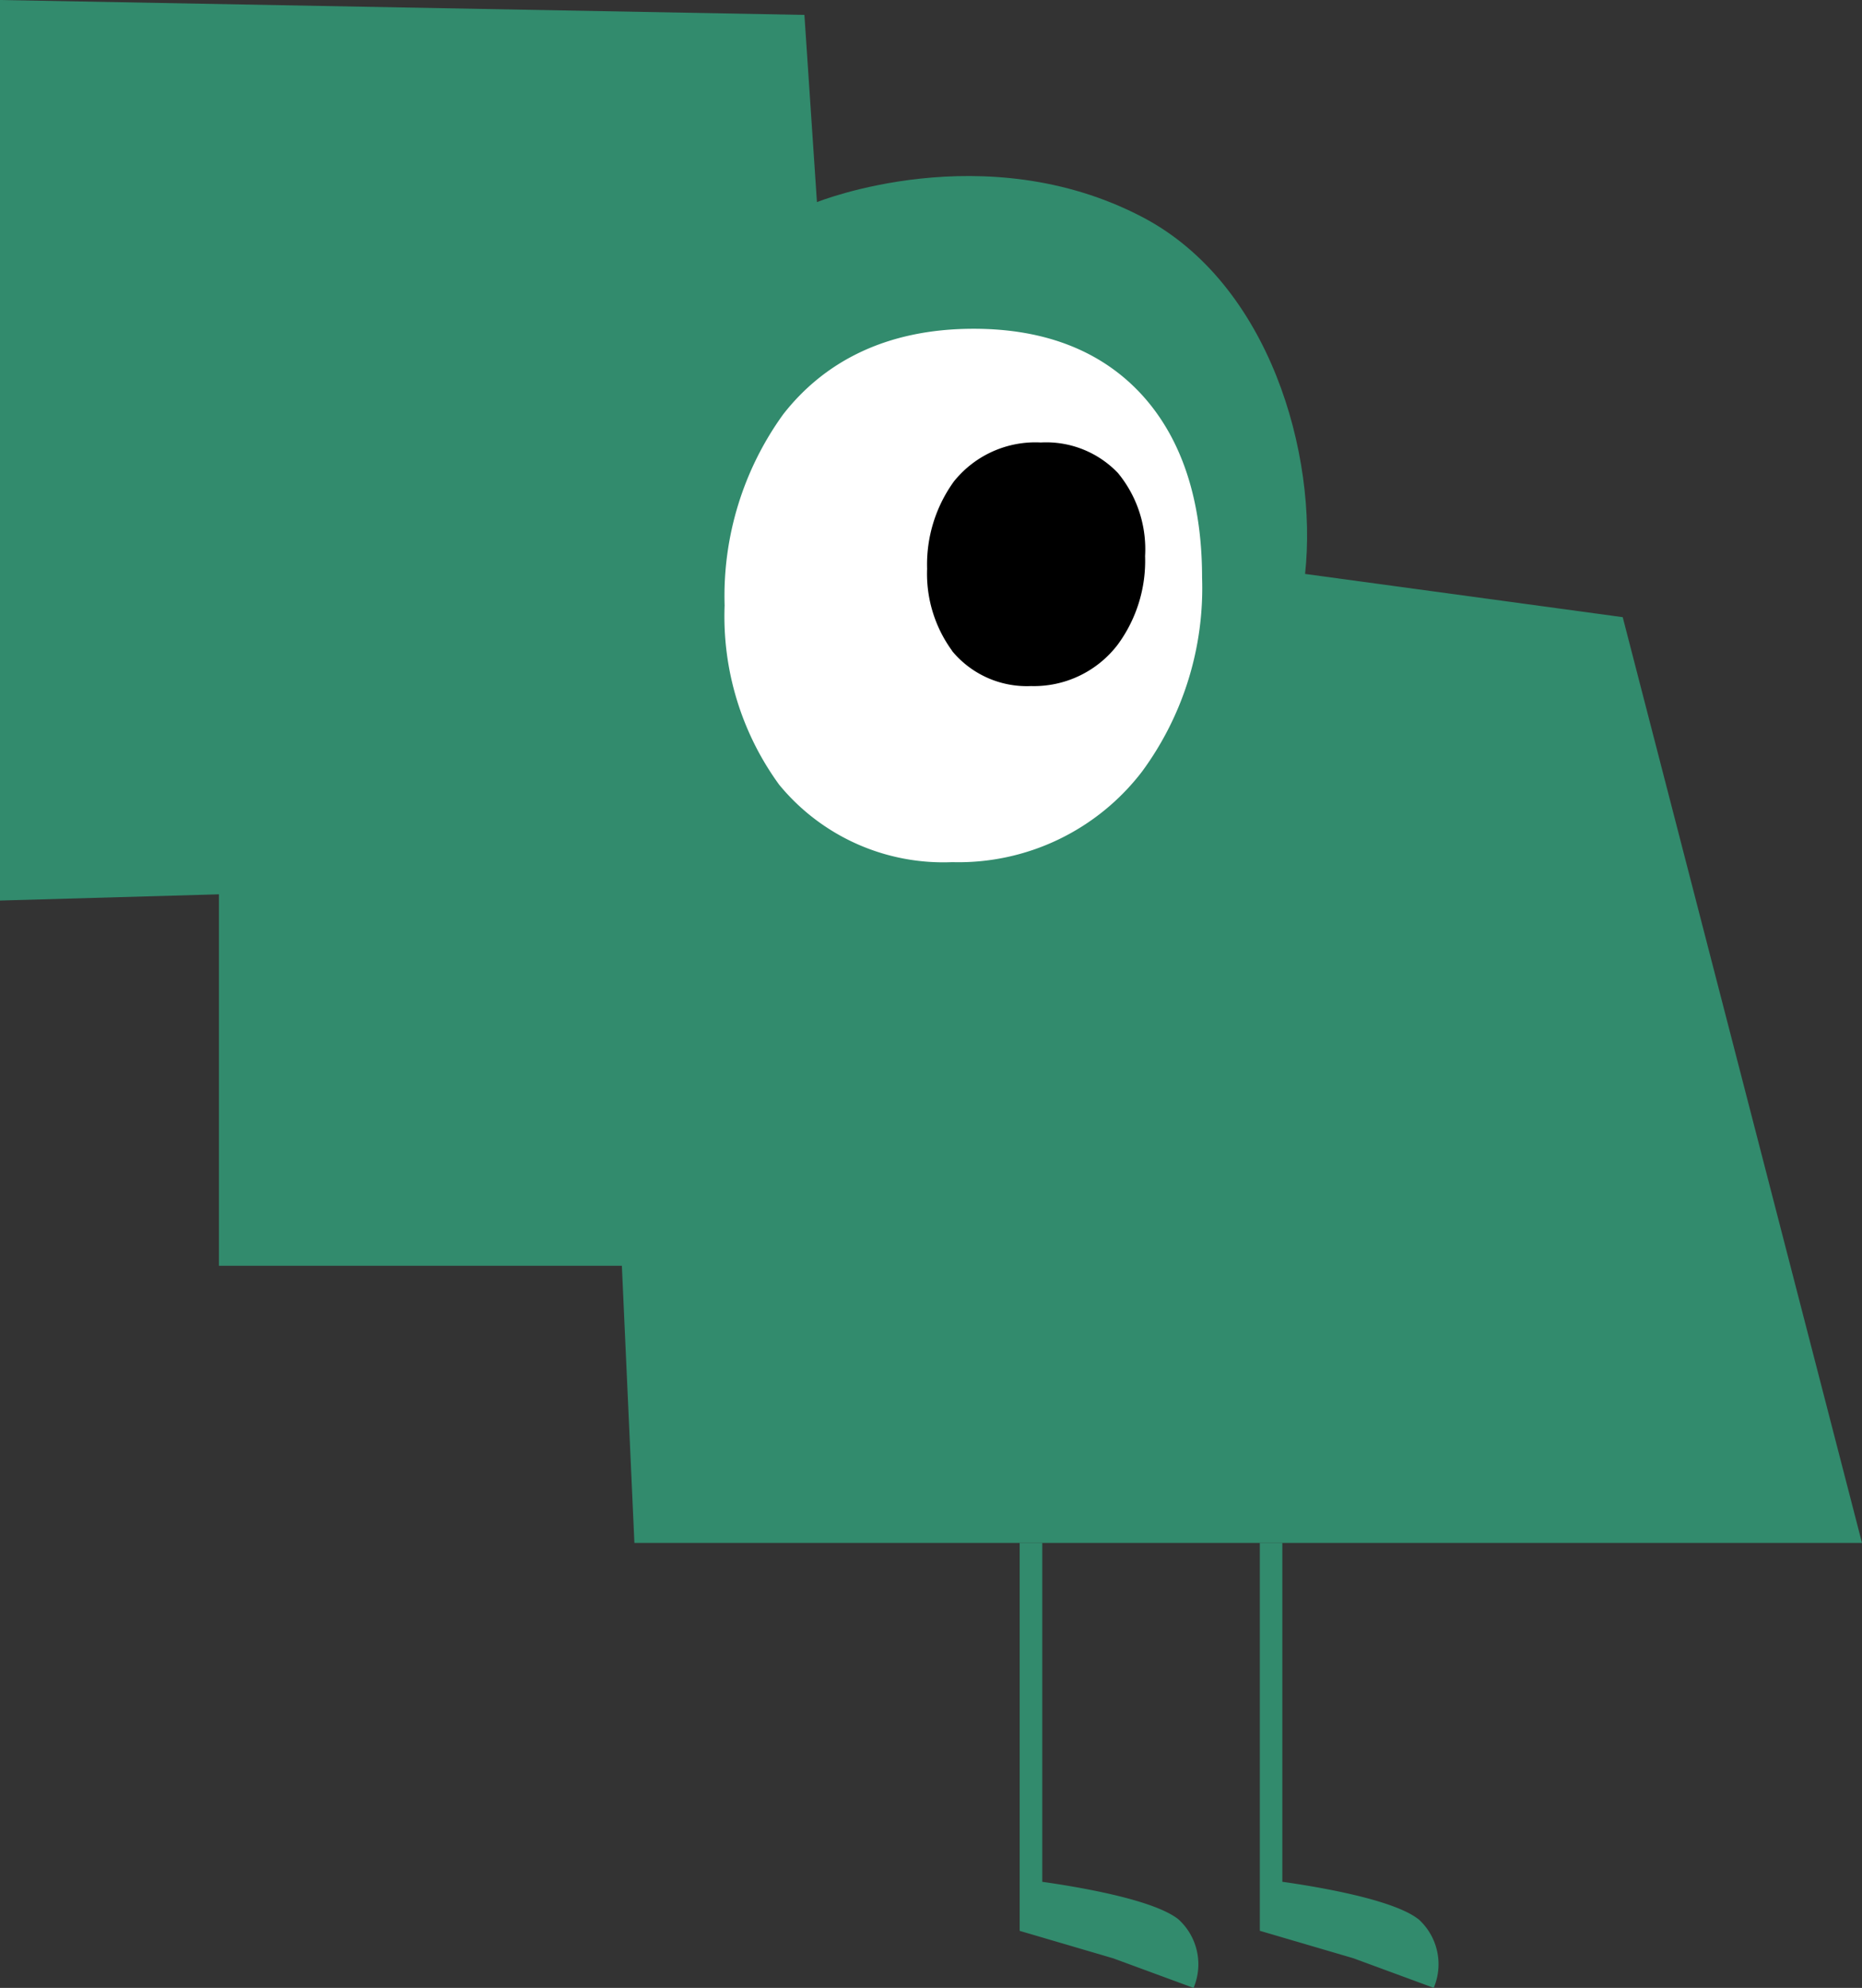
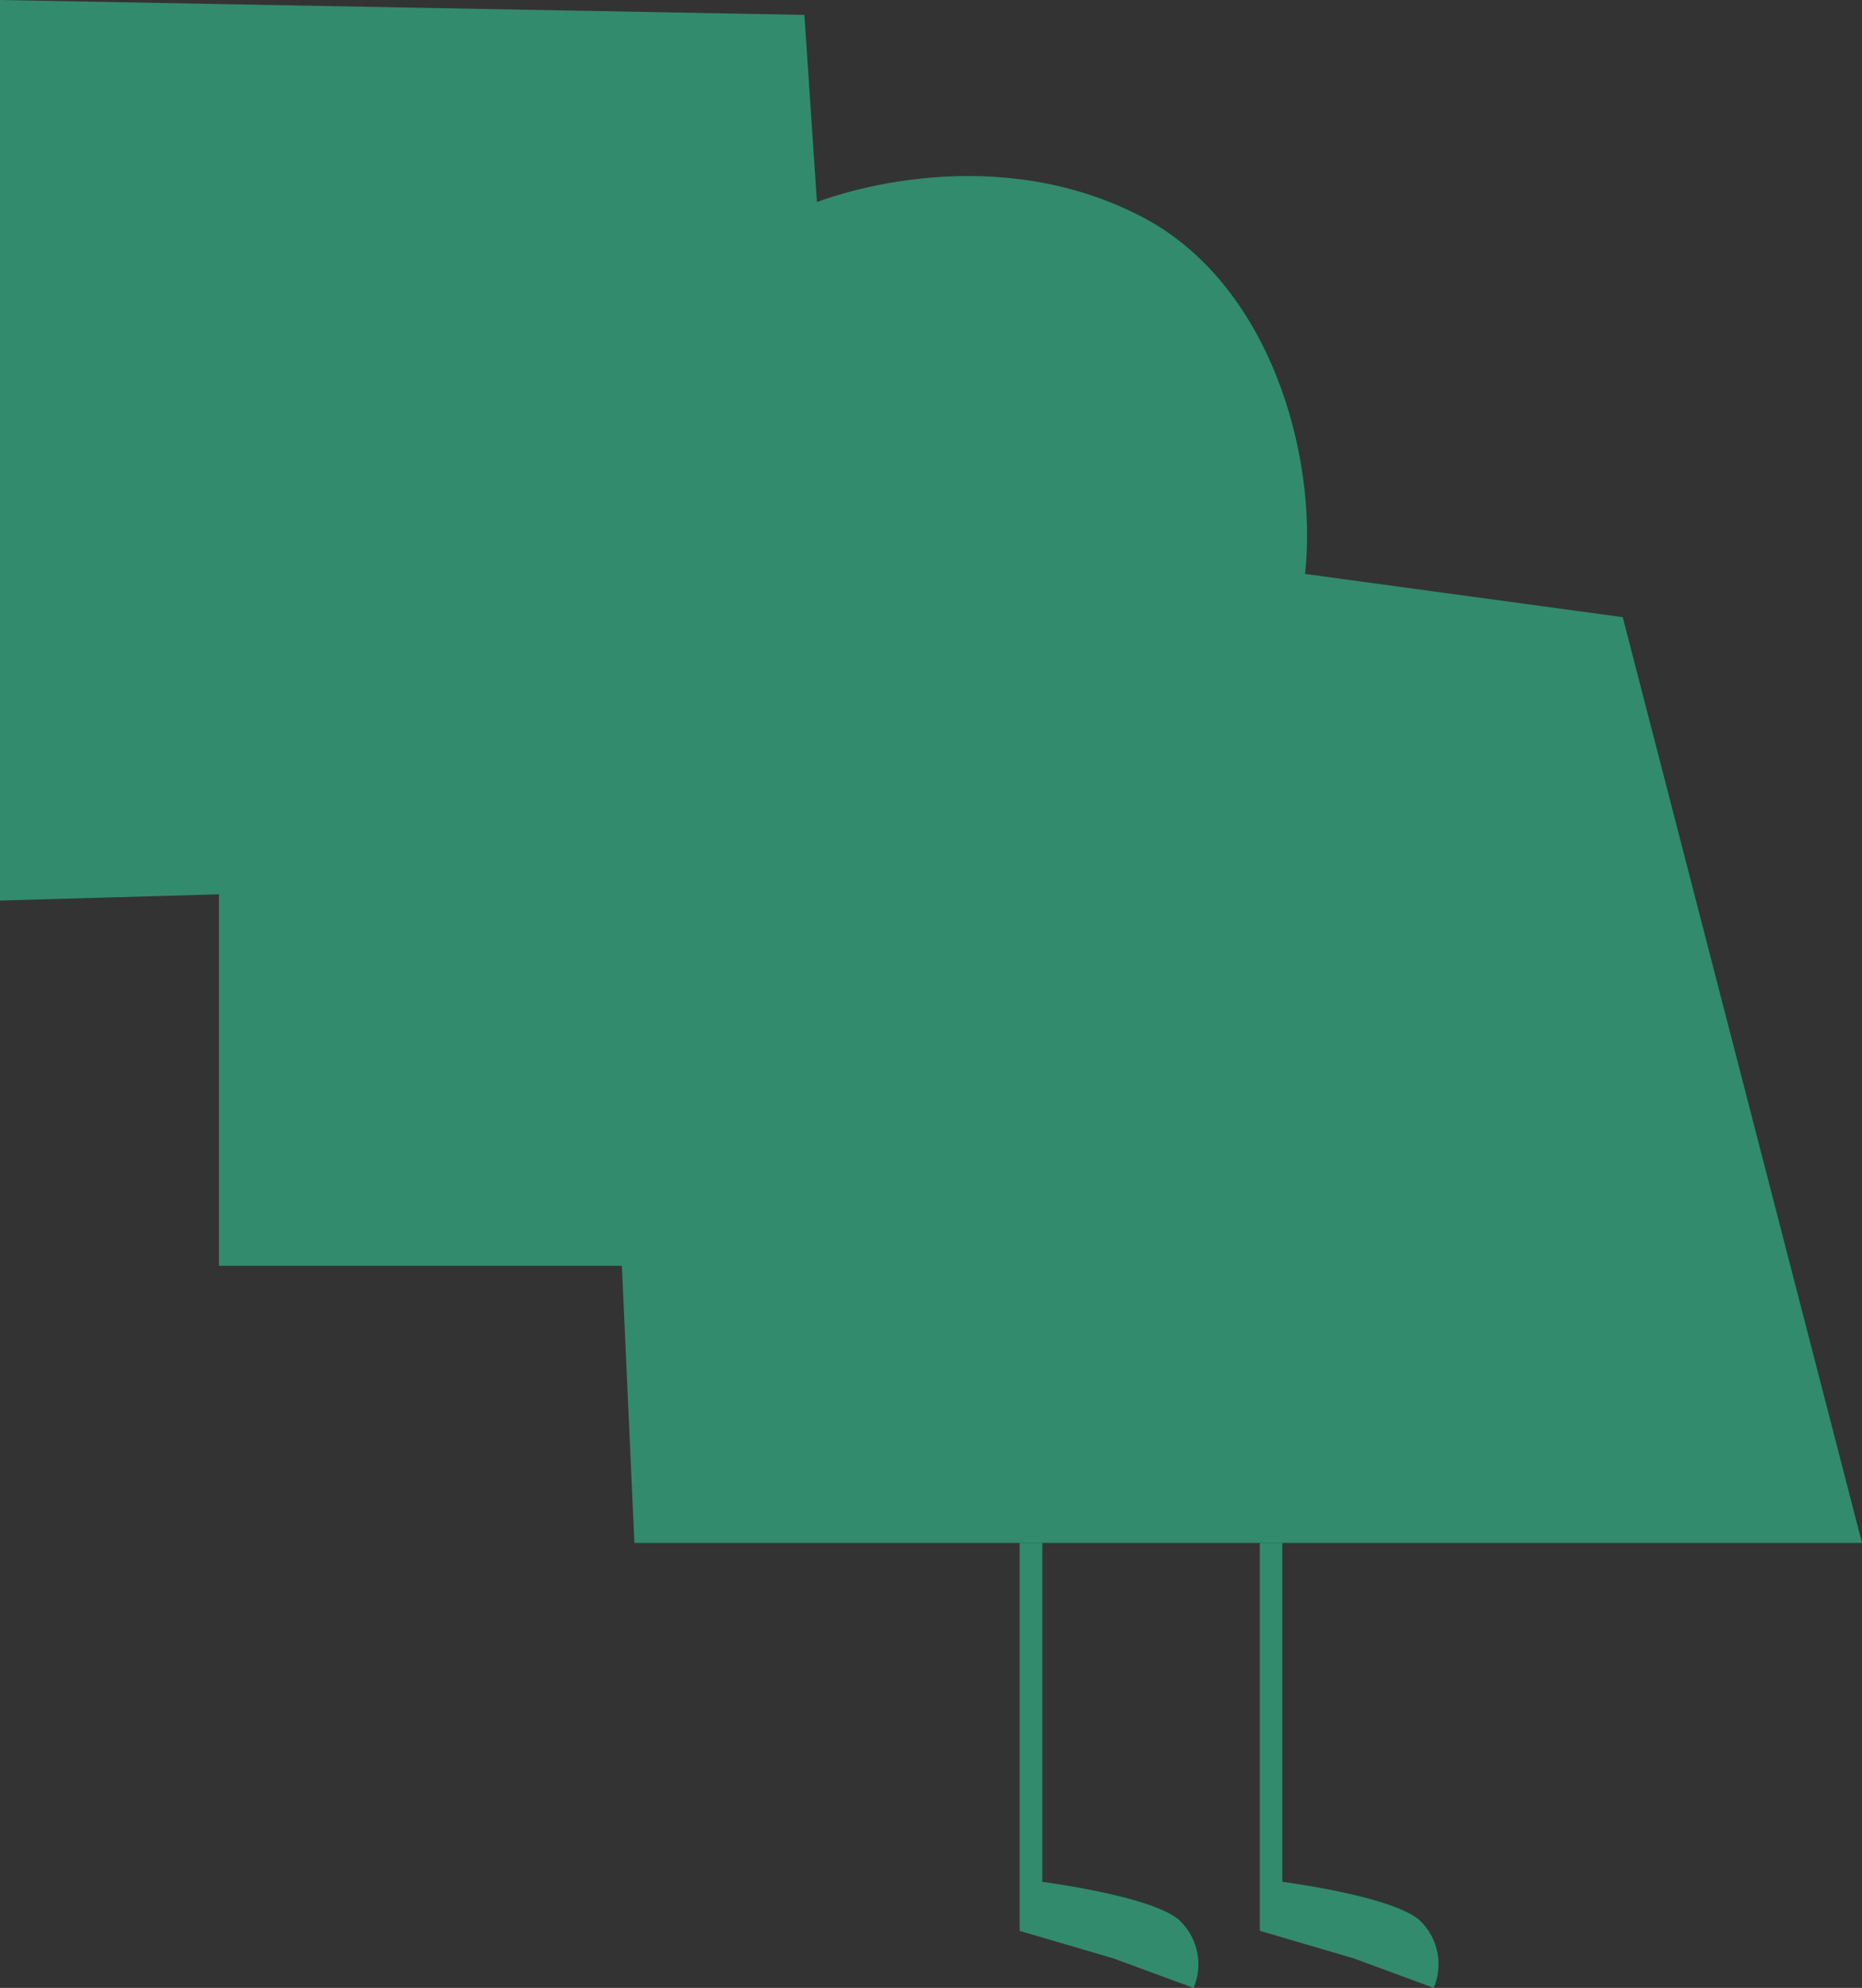
<svg xmlns="http://www.w3.org/2000/svg" id="Group_176" data-name="Group 176" width="96.68" height="103.172" viewBox="0 0 96.68 103.172">
  <rect x="0" y="0" width="96.68" height="103.172" fill="#333333" stroke="none" />
  <defs>
    <clipPath id="clip-path">
      <rect id="Rectangle_254" data-name="Rectangle 254" width="96.68" height="103.172" fill="none" />
    </clipPath>
  </defs>
  <g id="Group_176-2" data-name="Group 176" clip-path="url(#clip-path)">
    <path id="Path_137" data-name="Path 137" d="M96.68,80.077H32.94l-.651-14.384H11.367V46.415L0,46.738V0L41.767.774l.651,9.716s8.7-3.514,16.905.78c6.6,3.456,9.11,12.328,8.44,18.517l16.493,2.244Z" fill="#328b6d" />
    <path id="Path_138" data-name="Path 138" d="M82.116,144.334l4.863,1.428h0l4.166,1.533a3.145,3.145,0,0,0-.8-3.571c-1.322-1.03-5.271-1.684-7.055-1.934V124.2H82.116Z" transform="translate(-29.172 -44.123)" fill="#328b6d" />
    <path id="Path_139" data-name="Path 139" d="M109.684,143.725c-1.324-1.03-5.273-1.685-7.058-1.936V124.2h-1.169v20.132l4.859,1.426,4.17,1.535a3.143,3.143,0,0,0-.8-3.571" transform="translate(-36.043 -44.124)" fill="#328b6d" />
-     <path id="Path_140" data-name="Path 140" d="M61.2,50.149a14.845,14.845,0,0,1-2.848-9.326,16.094,16.094,0,0,1,3.041-9.918c2.079-2.664,5.273-4.441,9.893-4.441,3.812,0,6.737,1.222,8.778,3.479,2,2.221,3.079,5.366,3.079,9.437a16.064,16.064,0,0,1-3.118,10.066,12,12,0,0,1-9.855,4.7,11.03,11.03,0,0,1-8.97-4" transform="translate(-20.728 -9.401)" fill="#fff" />
-     <path id="Path_141" data-name="Path 141" d="M75.962,46.431a6.778,6.778,0,0,1-1.3-4.257,7.353,7.353,0,0,1,1.388-4.529,5.422,5.422,0,0,1,4.517-2.027,5.148,5.148,0,0,1,4.007,1.588,6.224,6.224,0,0,1,1.406,4.308,7.336,7.336,0,0,1-1.424,4.6,5.476,5.476,0,0,1-4.5,2.146,5.036,5.036,0,0,1-4.1-1.825" transform="translate(-26.524 -12.653)" />
  </g>
</svg>